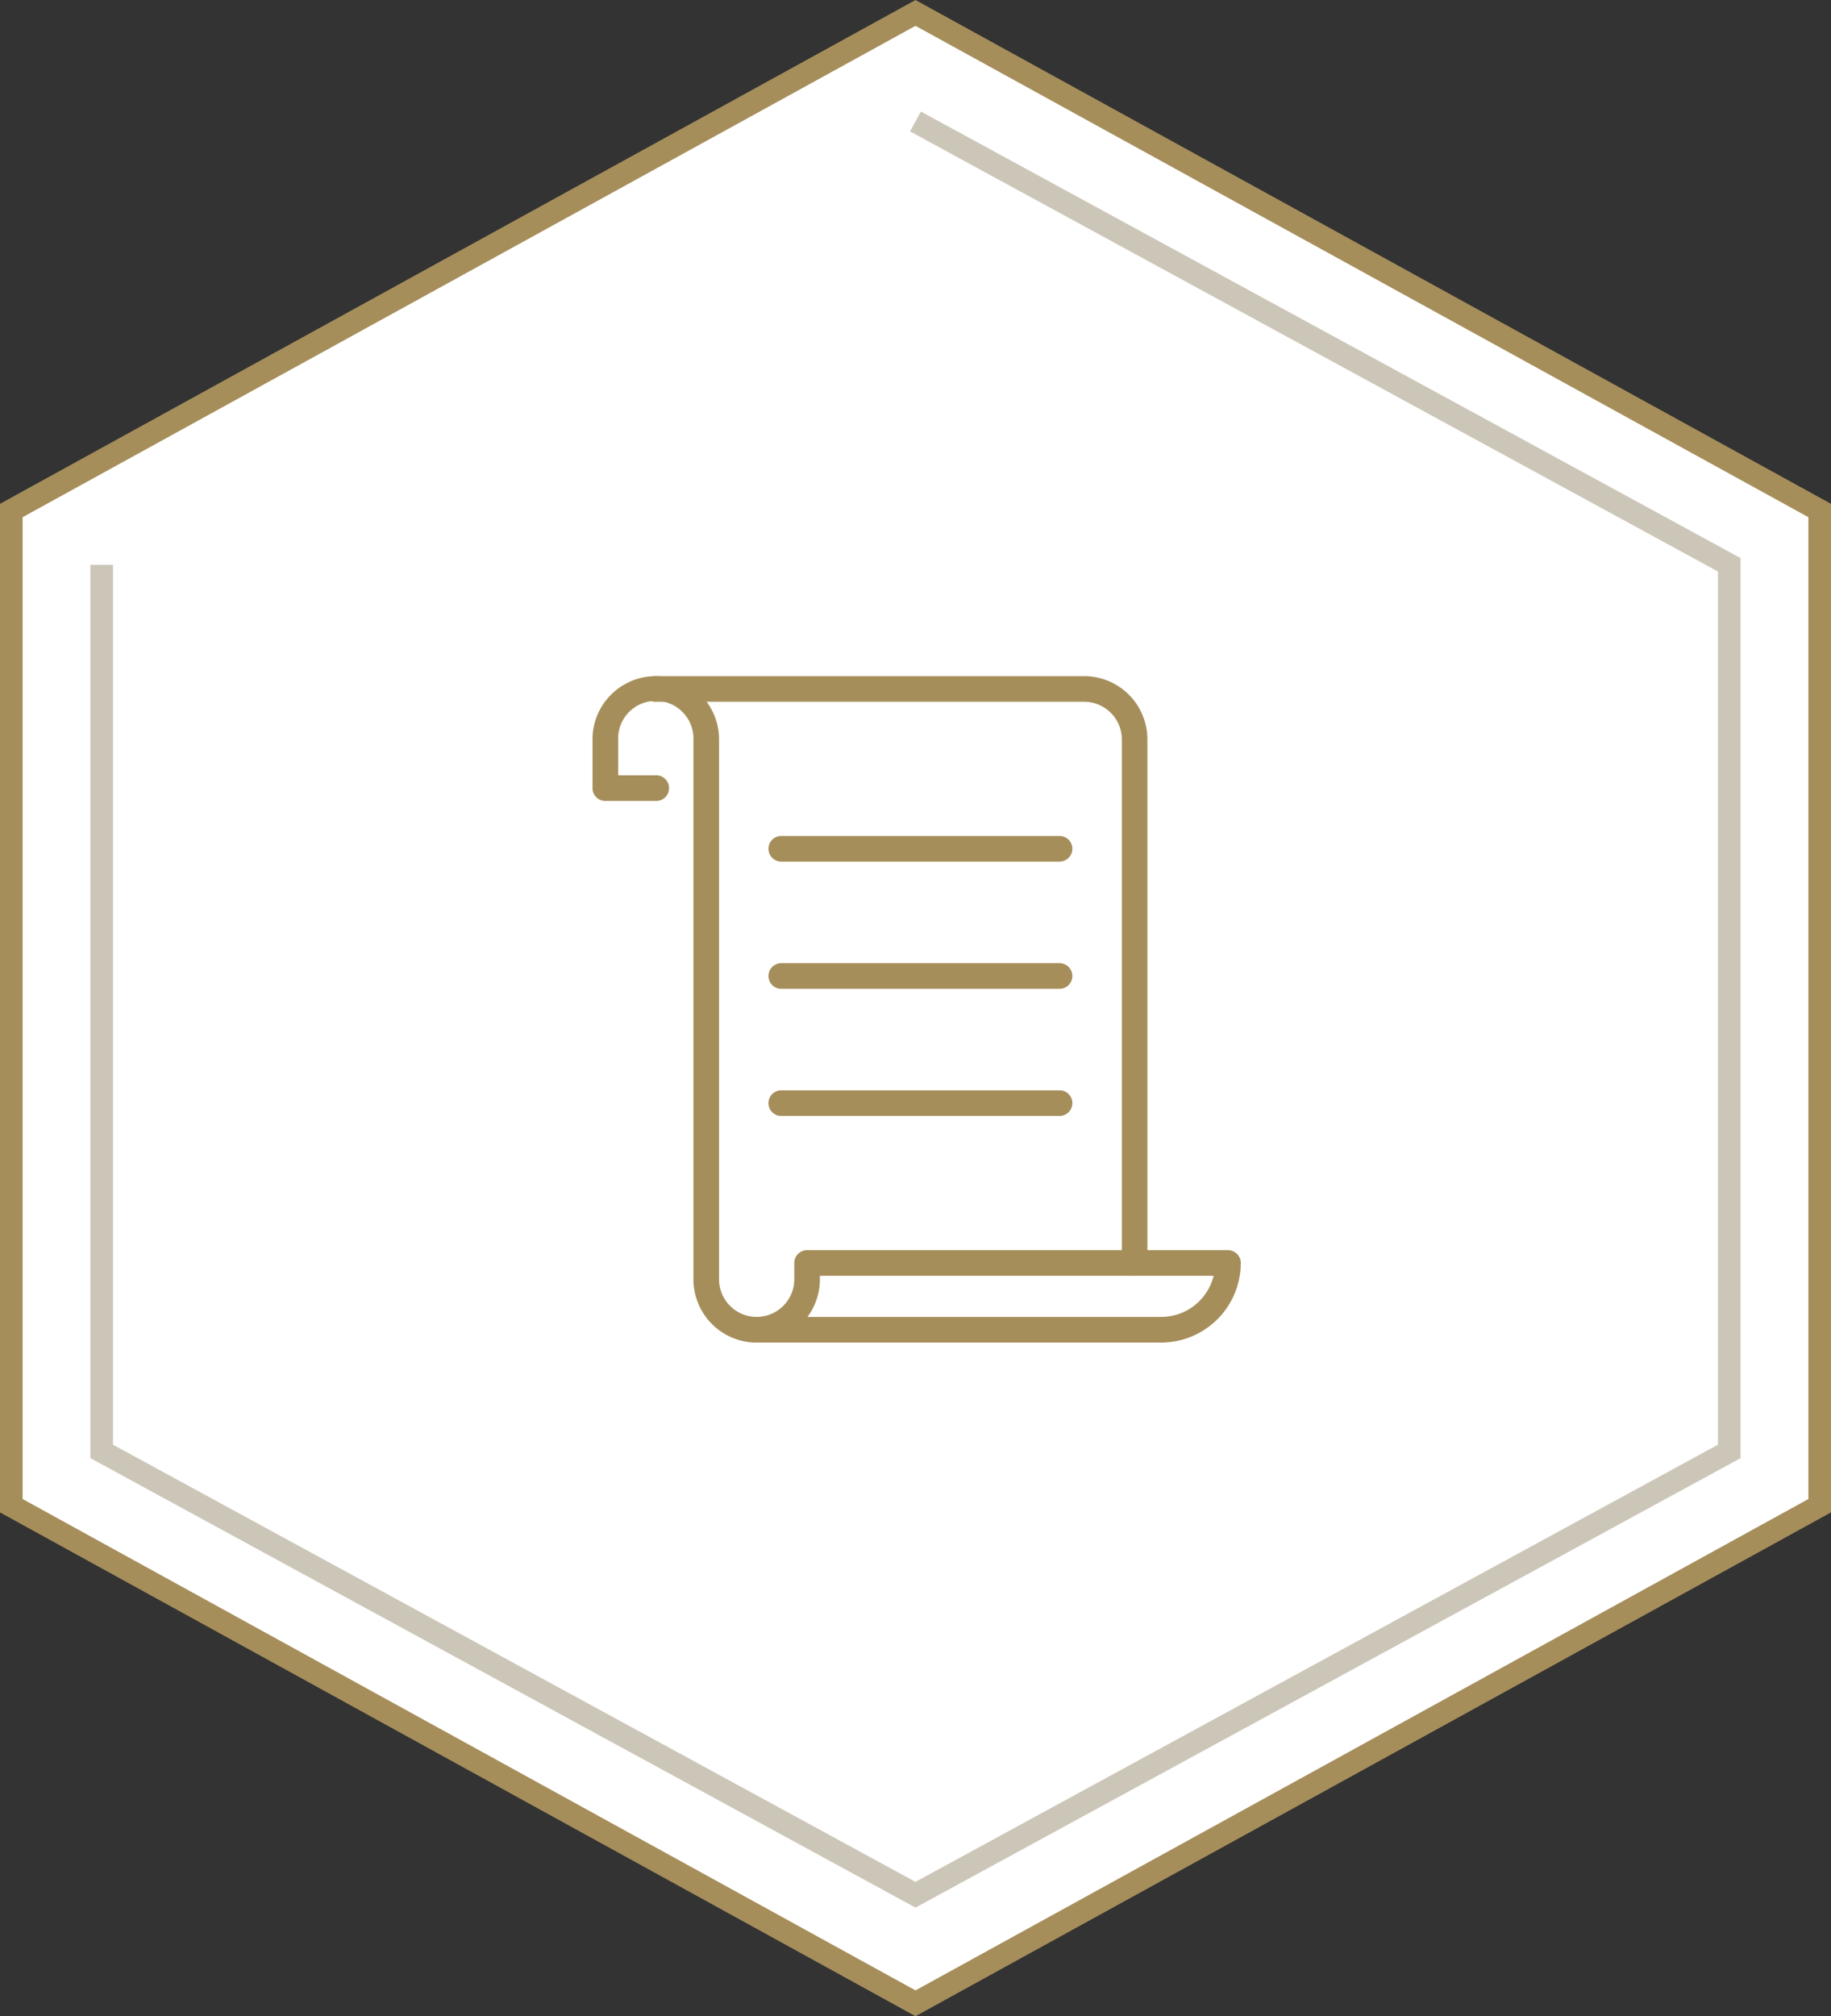
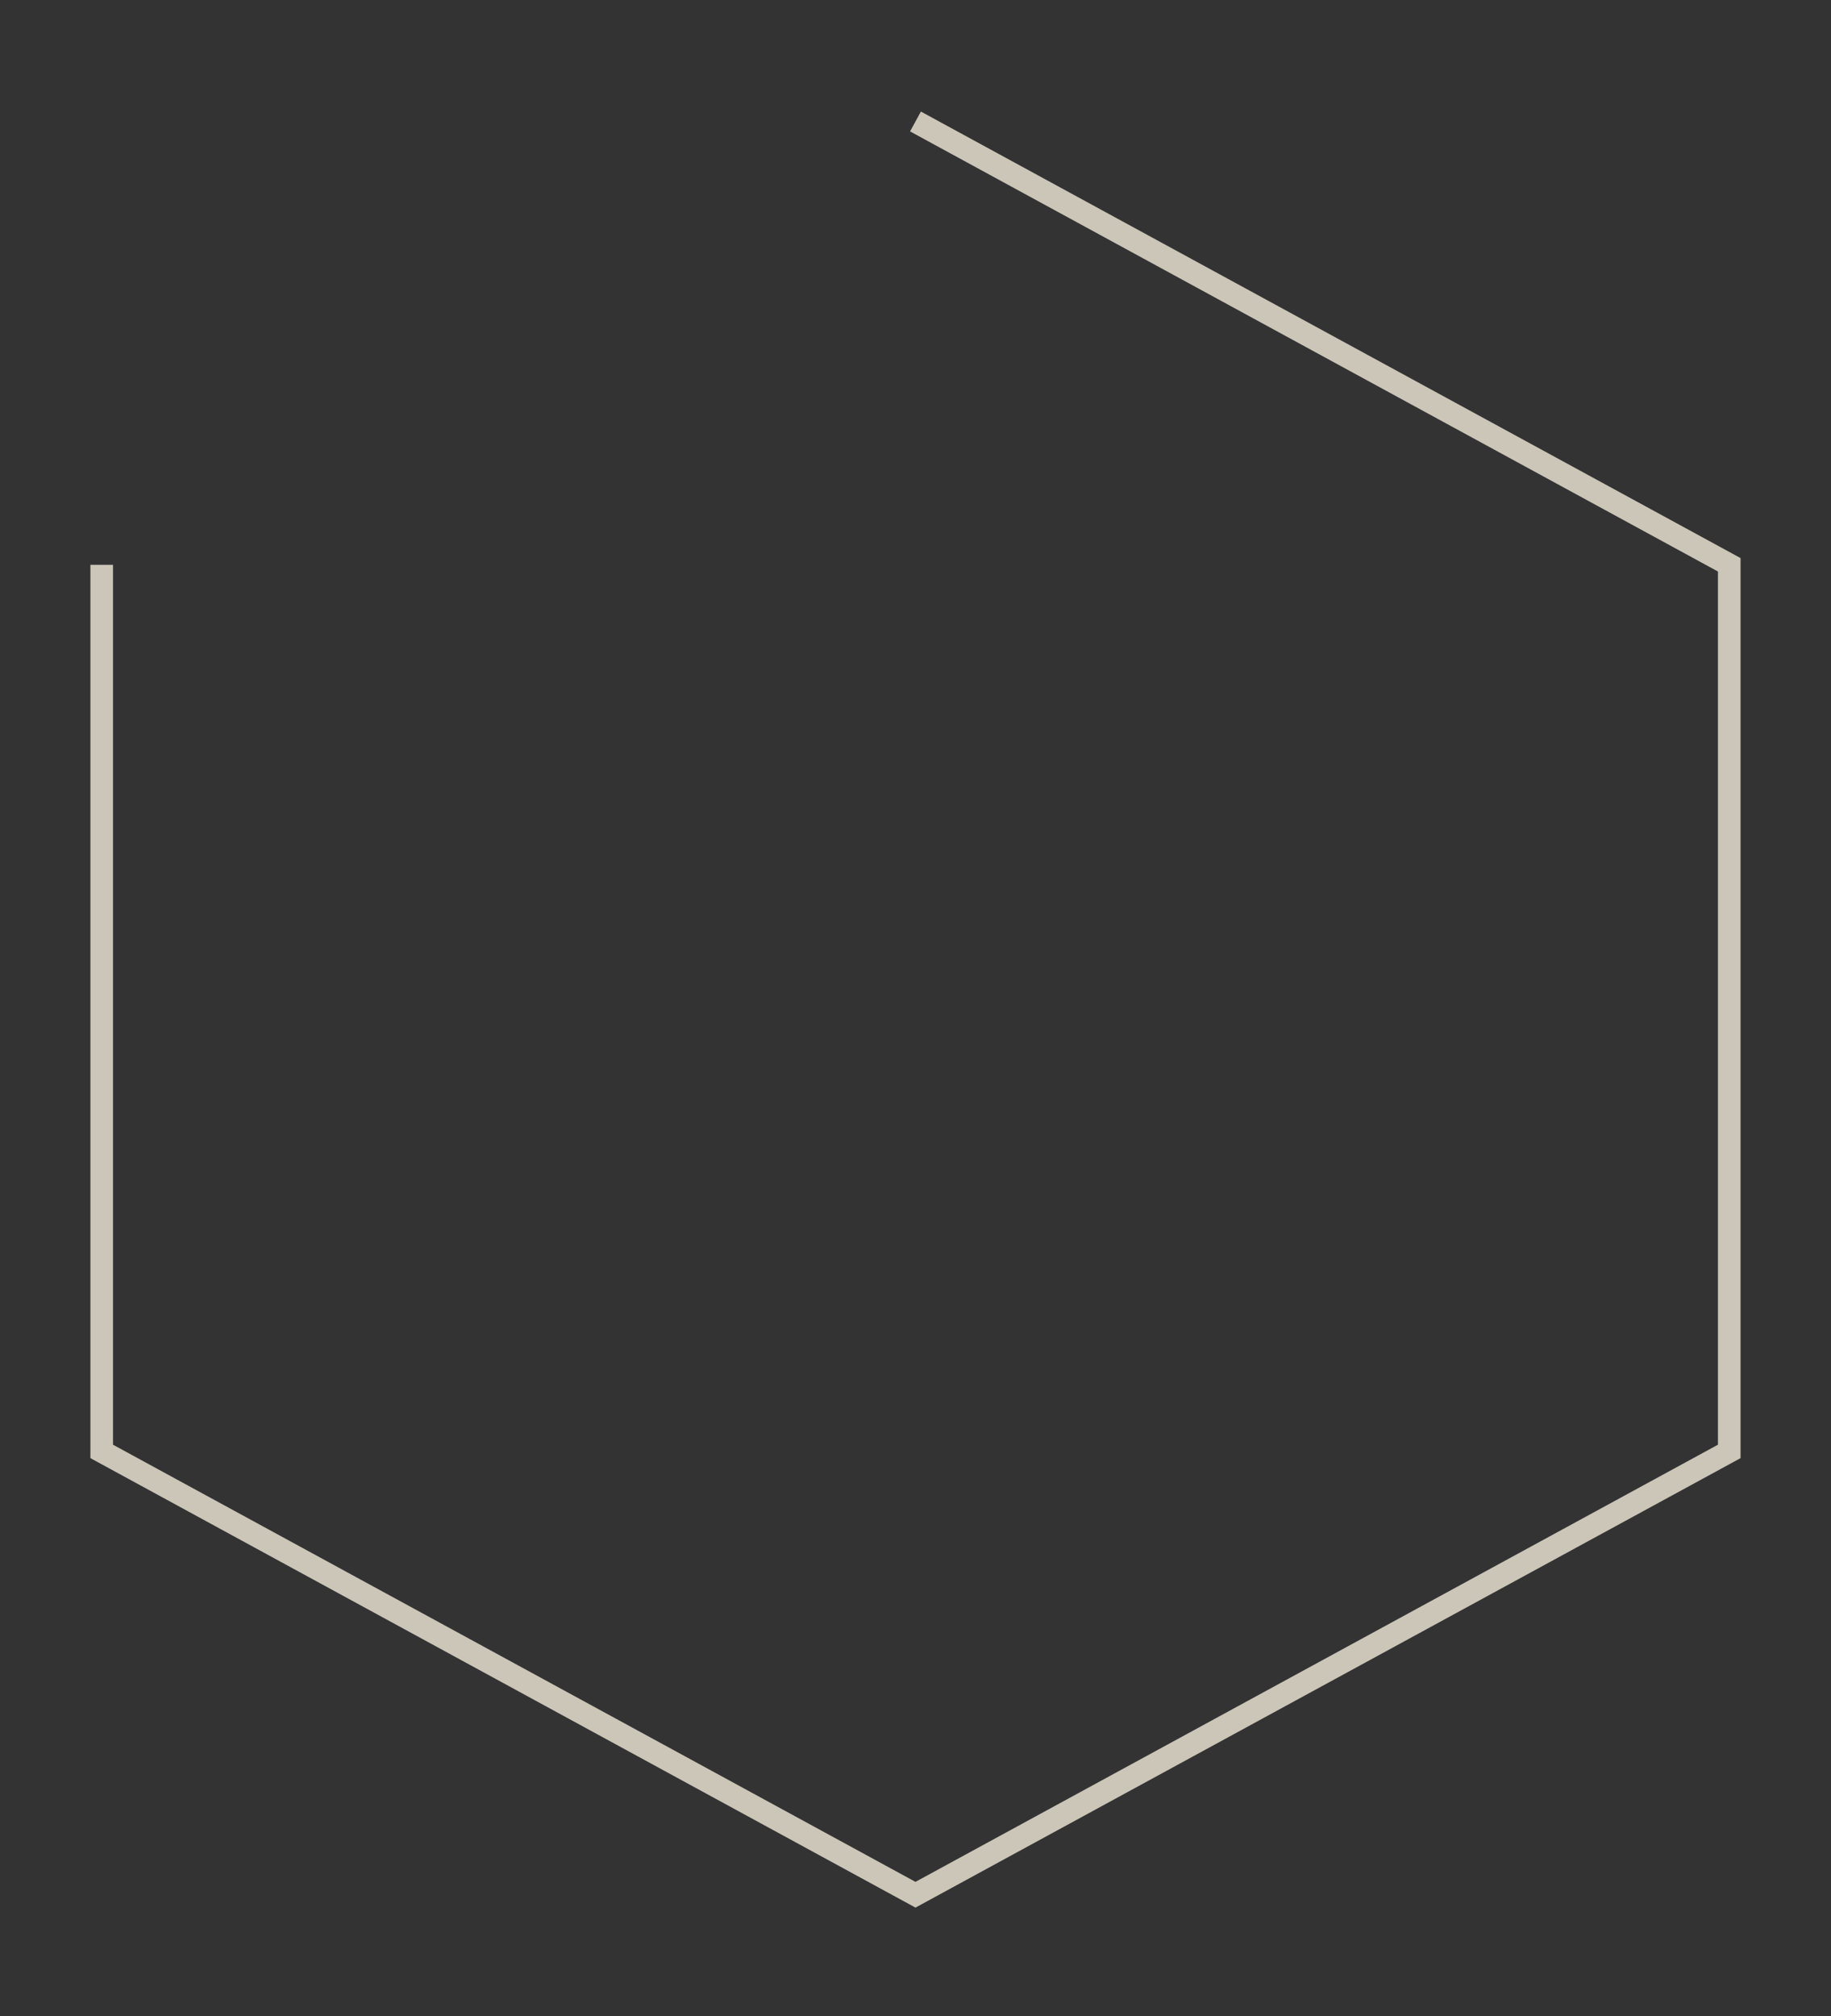
<svg xmlns="http://www.w3.org/2000/svg" width="81" height="89.142" viewBox="0 0 81 89.142">
  <rect x="0" y="0" width="81" height="89.142" fill="#333333" stroke="none" />
  <defs>
    <clipPath id="clip-path">
-       <rect id="Rectangle_94" data-name="Rectangle 94" width="28.679" height="29.464" fill="#a68e5b" />
-     </clipPath>
+       </clipPath>
  </defs>
  <g id="icn" transform="translate(-107.5 -1896.429)">
-     <path id="bg" d="M.5,22.577v44l40,22,40-22v-44l-40-22Z" transform="translate(107.5 1896.423)" fill="#fff" stroke="#a68e5b" stroke-width="1" />
    <path id="line" d="M.5,20.177v39.2l36,19.6,36-19.6v-39.2L36.5.577" transform="translate(111.499 1901.223)" fill="none" stroke="#ccc6b8" stroke-width="1" />
    <g id="Group_276" data-name="Group 276" transform="translate(133.712 1926.322)">
      <g id="Group_145" data-name="Group 145" transform="translate(0 0)" clip-path="url(#clip-path)">
-         <path id="Path_744" data-name="Path 744" d="M.568,13.691h17.9a3.522,3.522,0,0,0,3.516-3.516.567.567,0,0,0-.568-.568H2.8a.567.567,0,0,0-.568.568v.716A1.666,1.666,0,0,1,.568,12.558a.567.567,0,1,0,0,1.133M20.783,10.74a2.388,2.388,0,0,1-2.314,1.818H2.816a2.79,2.79,0,0,0,.549-1.667V10.74Z" transform="translate(6.694 15.773)" fill="#a68e5b" />
-         <path id="Path_745" data-name="Path 745" d="M15.155,29.464a.567.567,0,0,0,0-1.133,1.666,1.666,0,0,1-1.664-1.664V2.8a2.8,2.8,0,1,0-5.6,0v2.15a.567.567,0,0,0,.565.568h2.232a.567.567,0,1,0,0-1.133H9.026V2.8a1.666,1.666,0,1,1,3.331,0V26.666a2.8,2.8,0,0,0,2.8,2.8" transform="translate(-7.893 0.001)" fill="#a68e5b" />
-         <path id="Path_746" data-name="Path 746" d="M23.314,26.513a.566.566,0,0,0,.565-.565V2.8a2.8,2.8,0,0,0-2.8-2.8H2.132a.567.567,0,1,0,0,1.133H21.081A1.668,1.668,0,0,1,22.748,2.8v23.15a.566.566,0,0,0,.565.565" transform="translate(0.668 0.001)" fill="#a68e5b" />
        <path id="Path_747" data-name="Path 747" d="M3.377,3.808H15.735a.567.567,0,0,0,0-1.133H3.377a.567.567,0,0,0,0,1.133" transform="translate(4.949 4.392)" fill="#a68e5b" />
        <path id="Path_748" data-name="Path 748" d="M3.377,5.937H15.735a.567.567,0,0,0,0-1.133H3.377a.567.567,0,0,0,0,1.133" transform="translate(4.949 7.888)" fill="#a68e5b" />
        <path id="Path_749" data-name="Path 749" d="M3.377,8.065H15.735a.567.567,0,0,0,0-1.133H3.377a.567.567,0,0,0,0,1.133" transform="translate(4.949 11.381)" fill="#a68e5b" />
      </g>
    </g>
  </g>
</svg>